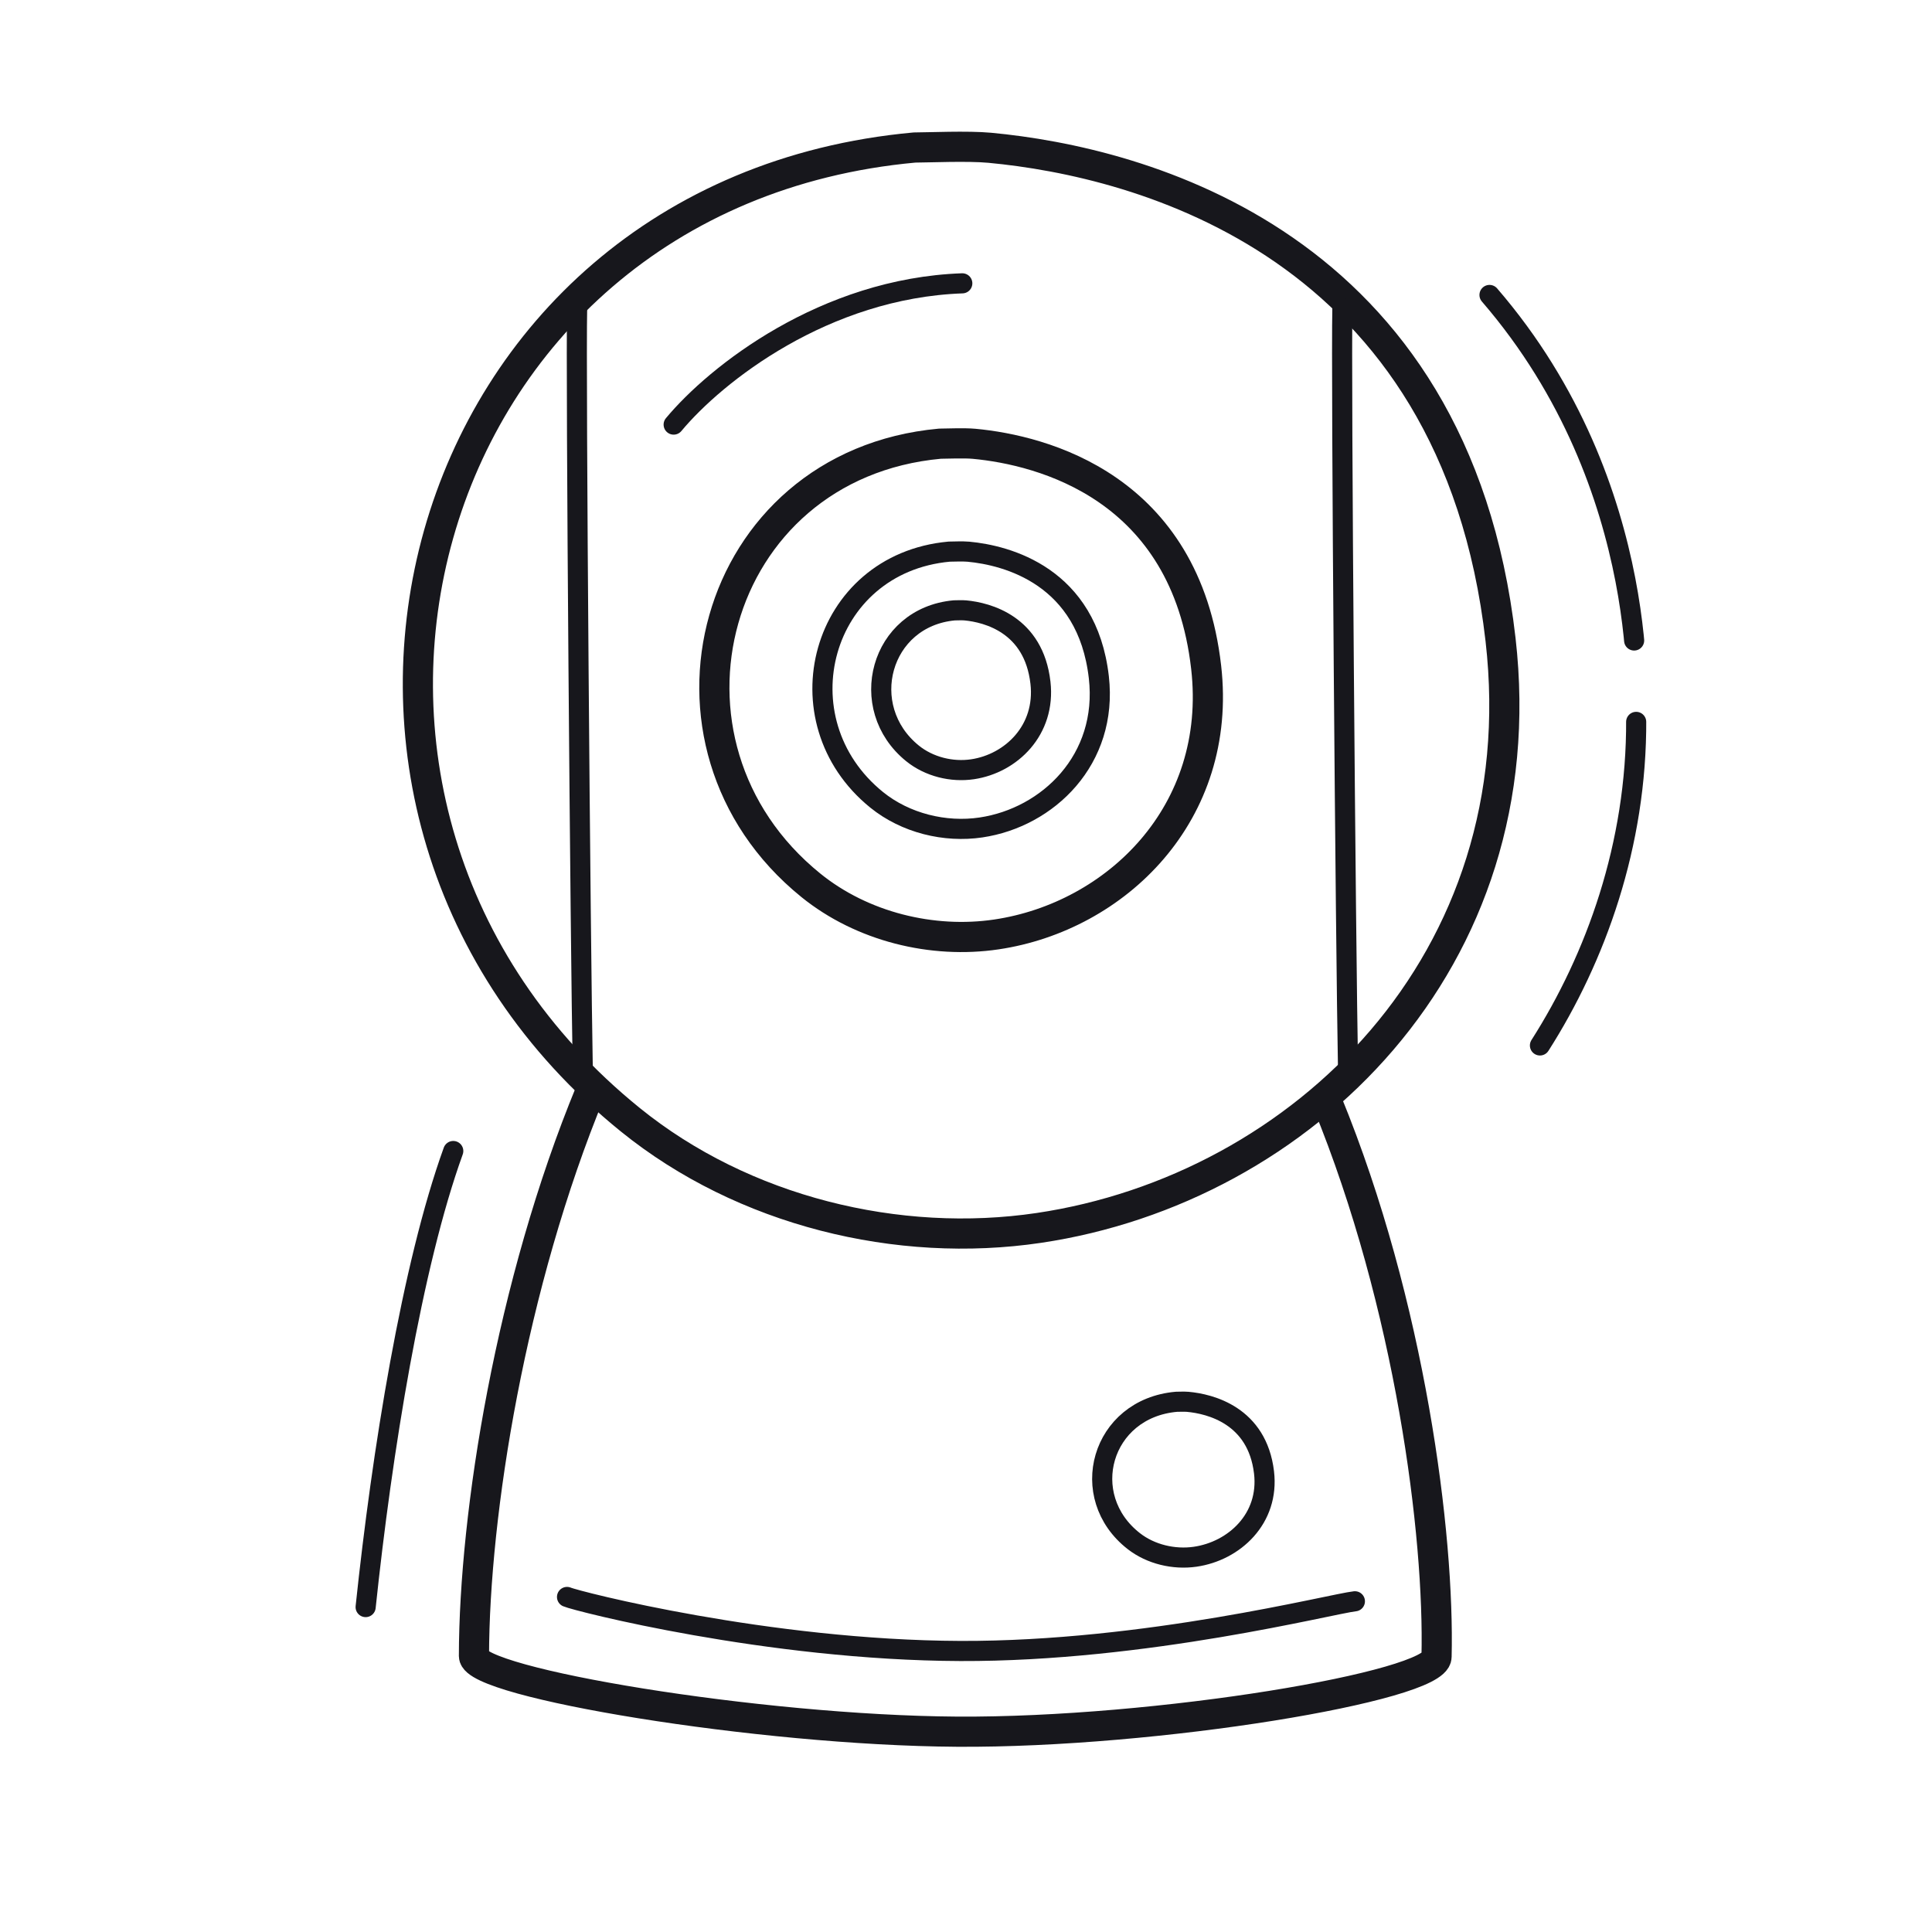
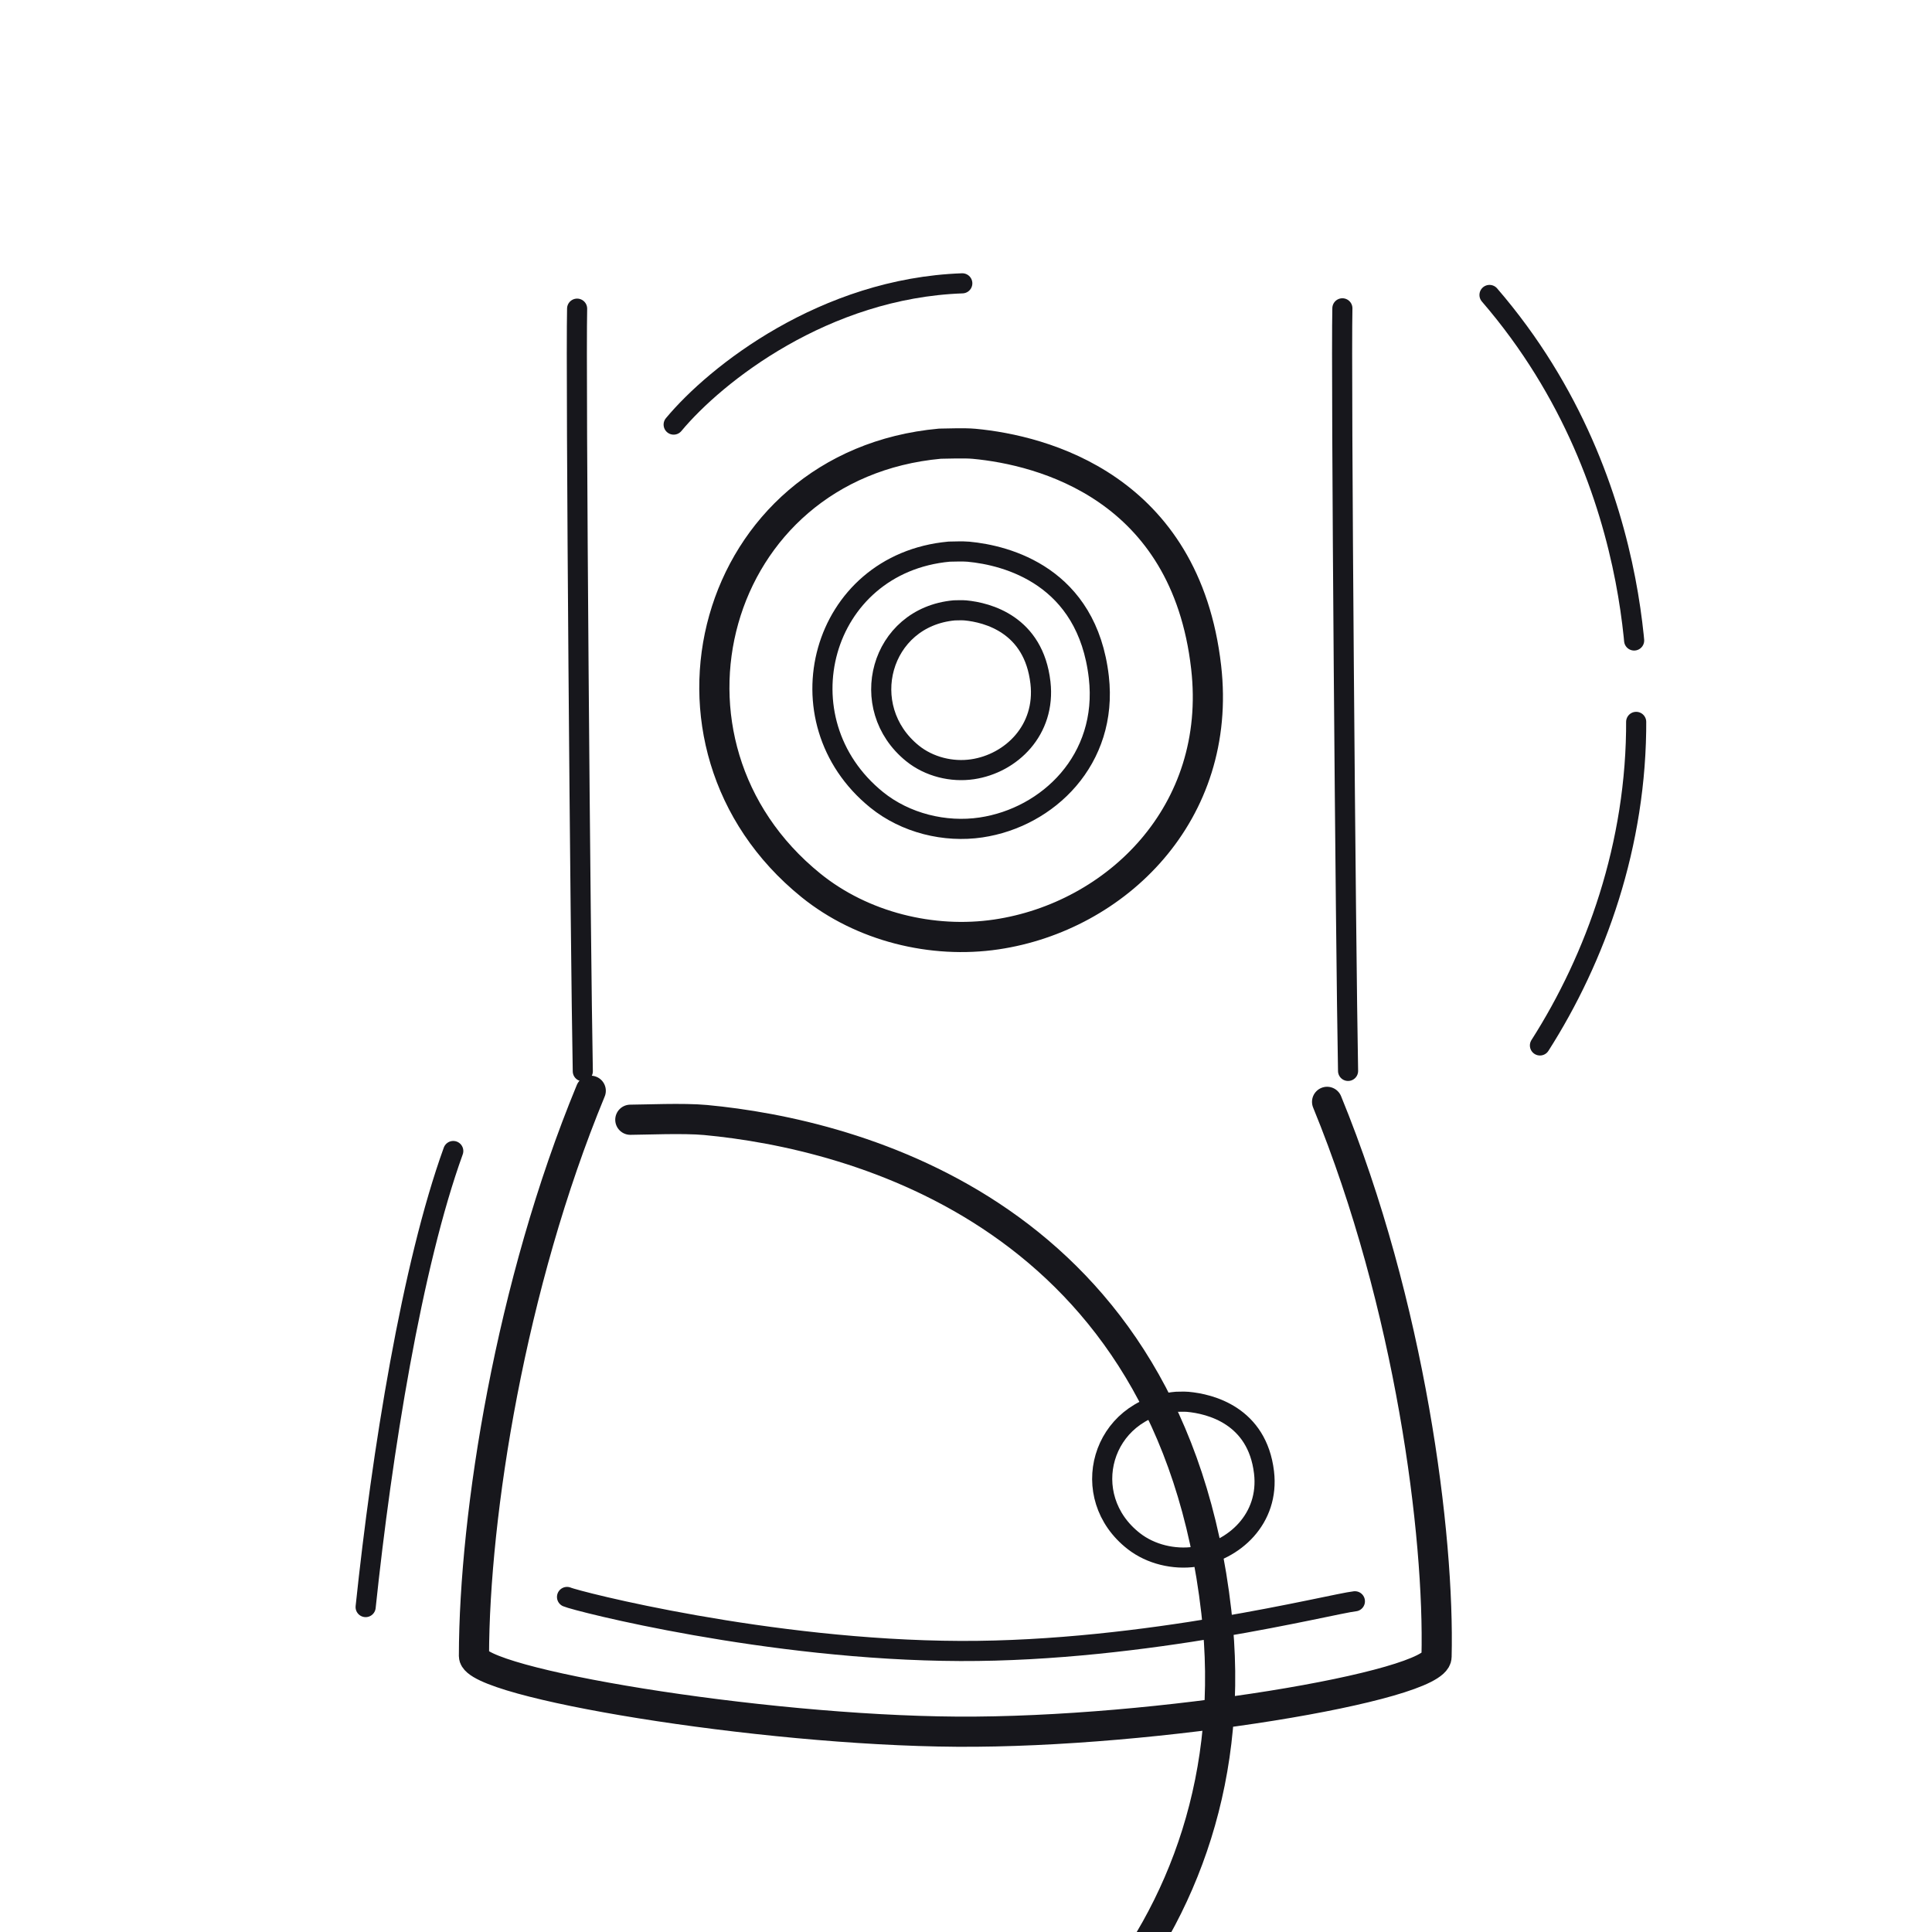
<svg xmlns="http://www.w3.org/2000/svg" width="192" height="192" style="width:100%;height:100%;transform:translate3d(0,0,0);content-visibility:visible" viewBox="0 0 192 192">
  <defs>
    <clipPath id="a">
      <path d="M0 0h192v192H0z" />
    </clipPath>
    <clipPath id="c">
      <path d="M0 0h192v192H0z" />
    </clipPath>
    <clipPath id="b">
      <path d="M0 0h192v192H0z" />
    </clipPath>
  </defs>
  <g fill="none" clip-path="url(#a)">
    <g clip-path="url(#b)" style="display:block">
      <path stroke="#17171C" stroke-linecap="round" stroke-linejoin="round" stroke-width="2" d="M-4.304 22.194C-2.683 6.777.292-11.755 4.403-23.128" class="primary" style="display:block" transform="translate(40.641 137.515)" />
      <g stroke="#17171C" stroke-linecap="round" stroke-linejoin="round" style="display:block">
        <path stroke-width="2" d="M134.647 159.134c-2.336.259-20.791 5.005-39.205 4.939-19.109-.068-38.173-4.96-39.091-5.369q0 0 0 0" class="primary" />
        <path stroke-width="2.998" d="M131.885 109.501c8.285 20.224 11.178 43.076 10.877 55.162-.073 2.911-27.791 7.56-47.671 7.43-19.744-.128-47.994-4.862-47.99-7.515.026-14.166 3.638-36.891 11.606-56.178" class="primary" />
        <path stroke-width="1.999" d="M112.69 153.167c-5.719-4.441-3.28-13.201 4.222-13.86.201 0 .791-.025 1.117.004 2.23.2 6.914 1.353 7.588 7.012.547 4.593-2.958 7.83-6.858 8.386-2.093.299-4.391-.238-6.069-1.542" class="primary" />
      </g>
      <g stroke="#17171C" stroke-linecap="round" stroke-linejoin="round" style="display:block">
-         <path stroke-width="2.998" d="M62.641 111.279C24.379 80.316 40.694 19.254 90.884 14.66c1.344-.002 5.295-.179 7.476.026 14.921 1.398 46.254 9.431 50.763 48.882 3.659 32.018-19.786 54.583-45.88 58.46-14.001 2.081-29.373-1.661-40.602-10.749" class="primary" />
+         <path stroke-width="2.998" d="M62.641 111.279c1.344-.002 5.295-.179 7.476.026 14.921 1.398 46.254 9.431 50.763 48.882 3.659 32.018-19.786 54.583-45.88 58.46-14.001 2.081-29.373-1.661-40.602-10.749" class="primary" />
        <path stroke-width="2.998" d="M80.582 87.98c-17.38-14.065-9.969-41.801 12.829-43.888.611-.001 2.405-.081 3.396.012 6.778.635 21.011 4.284 23.059 22.204 1.662 14.544-8.988 24.794-20.841 26.555-6.36.945-13.343-.755-18.443-4.883" class="primary" />
        <path stroke-width="2" d="M87.122 79.487c-9.768-7.905-5.603-23.494 7.211-24.667.343-.001 1.351-.045 1.908.007 3.809.357 11.809 2.407 12.96 12.479.934 8.174-5.051 13.936-11.713 14.926-3.575.531-7.499-.425-10.366-2.745" class="primary" />
        <path stroke-width="2" d="M90.68 74.867c-5.627-4.554-3.228-13.534 4.154-14.21.198 0 .778-.027 1.099.003 2.194.206 6.803 1.388 7.466 7.19.538 4.709-2.909 8.028-6.747 8.598-2.059.306-4.321-.244-5.972-1.581" class="primary" />
        <path stroke-width="1.998" d="M57.918 106.46c-.235-12.224-.71-69.677-.565-75.786m76.616 75.752c-.235-12.224-.71-69.677-.565-75.786" class="primary" />
      </g>
      <path stroke="#17171C" stroke-linecap="round" stroke-linejoin="round" stroke-width="1.998" d="M-14.436 6.968C-10.236 1.921.569-6.588 14.249-7.071" class="primary" style="display:block" transform="translate(81.383 35.228)" />
      <path stroke="#17171C" stroke-dasharray="62 8.1" stroke-dashoffset="28" stroke-linecap="round" stroke-linejoin="round" stroke-width="1.999" d="M-4.782 16.196C.741 7.538 4.854-3.74 4.782-16.196c0 0 1.989-22.989-14.577-42.19" class="primary" style="display:block" transform="translate(157.82 87.699)" />
      <path class="primary" style="display:none" />
    </g>
    <g clip-path="url(#c)" style="display:none">
      <path class="primary" style="display:none" />
      <g style="display:none">
        <path class="primary" />
        <path class="primary" />
        <path class="primary" />
      </g>
      <g style="display:none">
        <path class="primary" />
        <path class="primary" />
        <path class="primary" />
        <path class="primary" />
        <path class="primary" />
-         <path class="primary" />
      </g>
      <path class="primary" style="display:none" />
      <path class="primary" style="display:none" />
    </g>
  </g>
</svg>